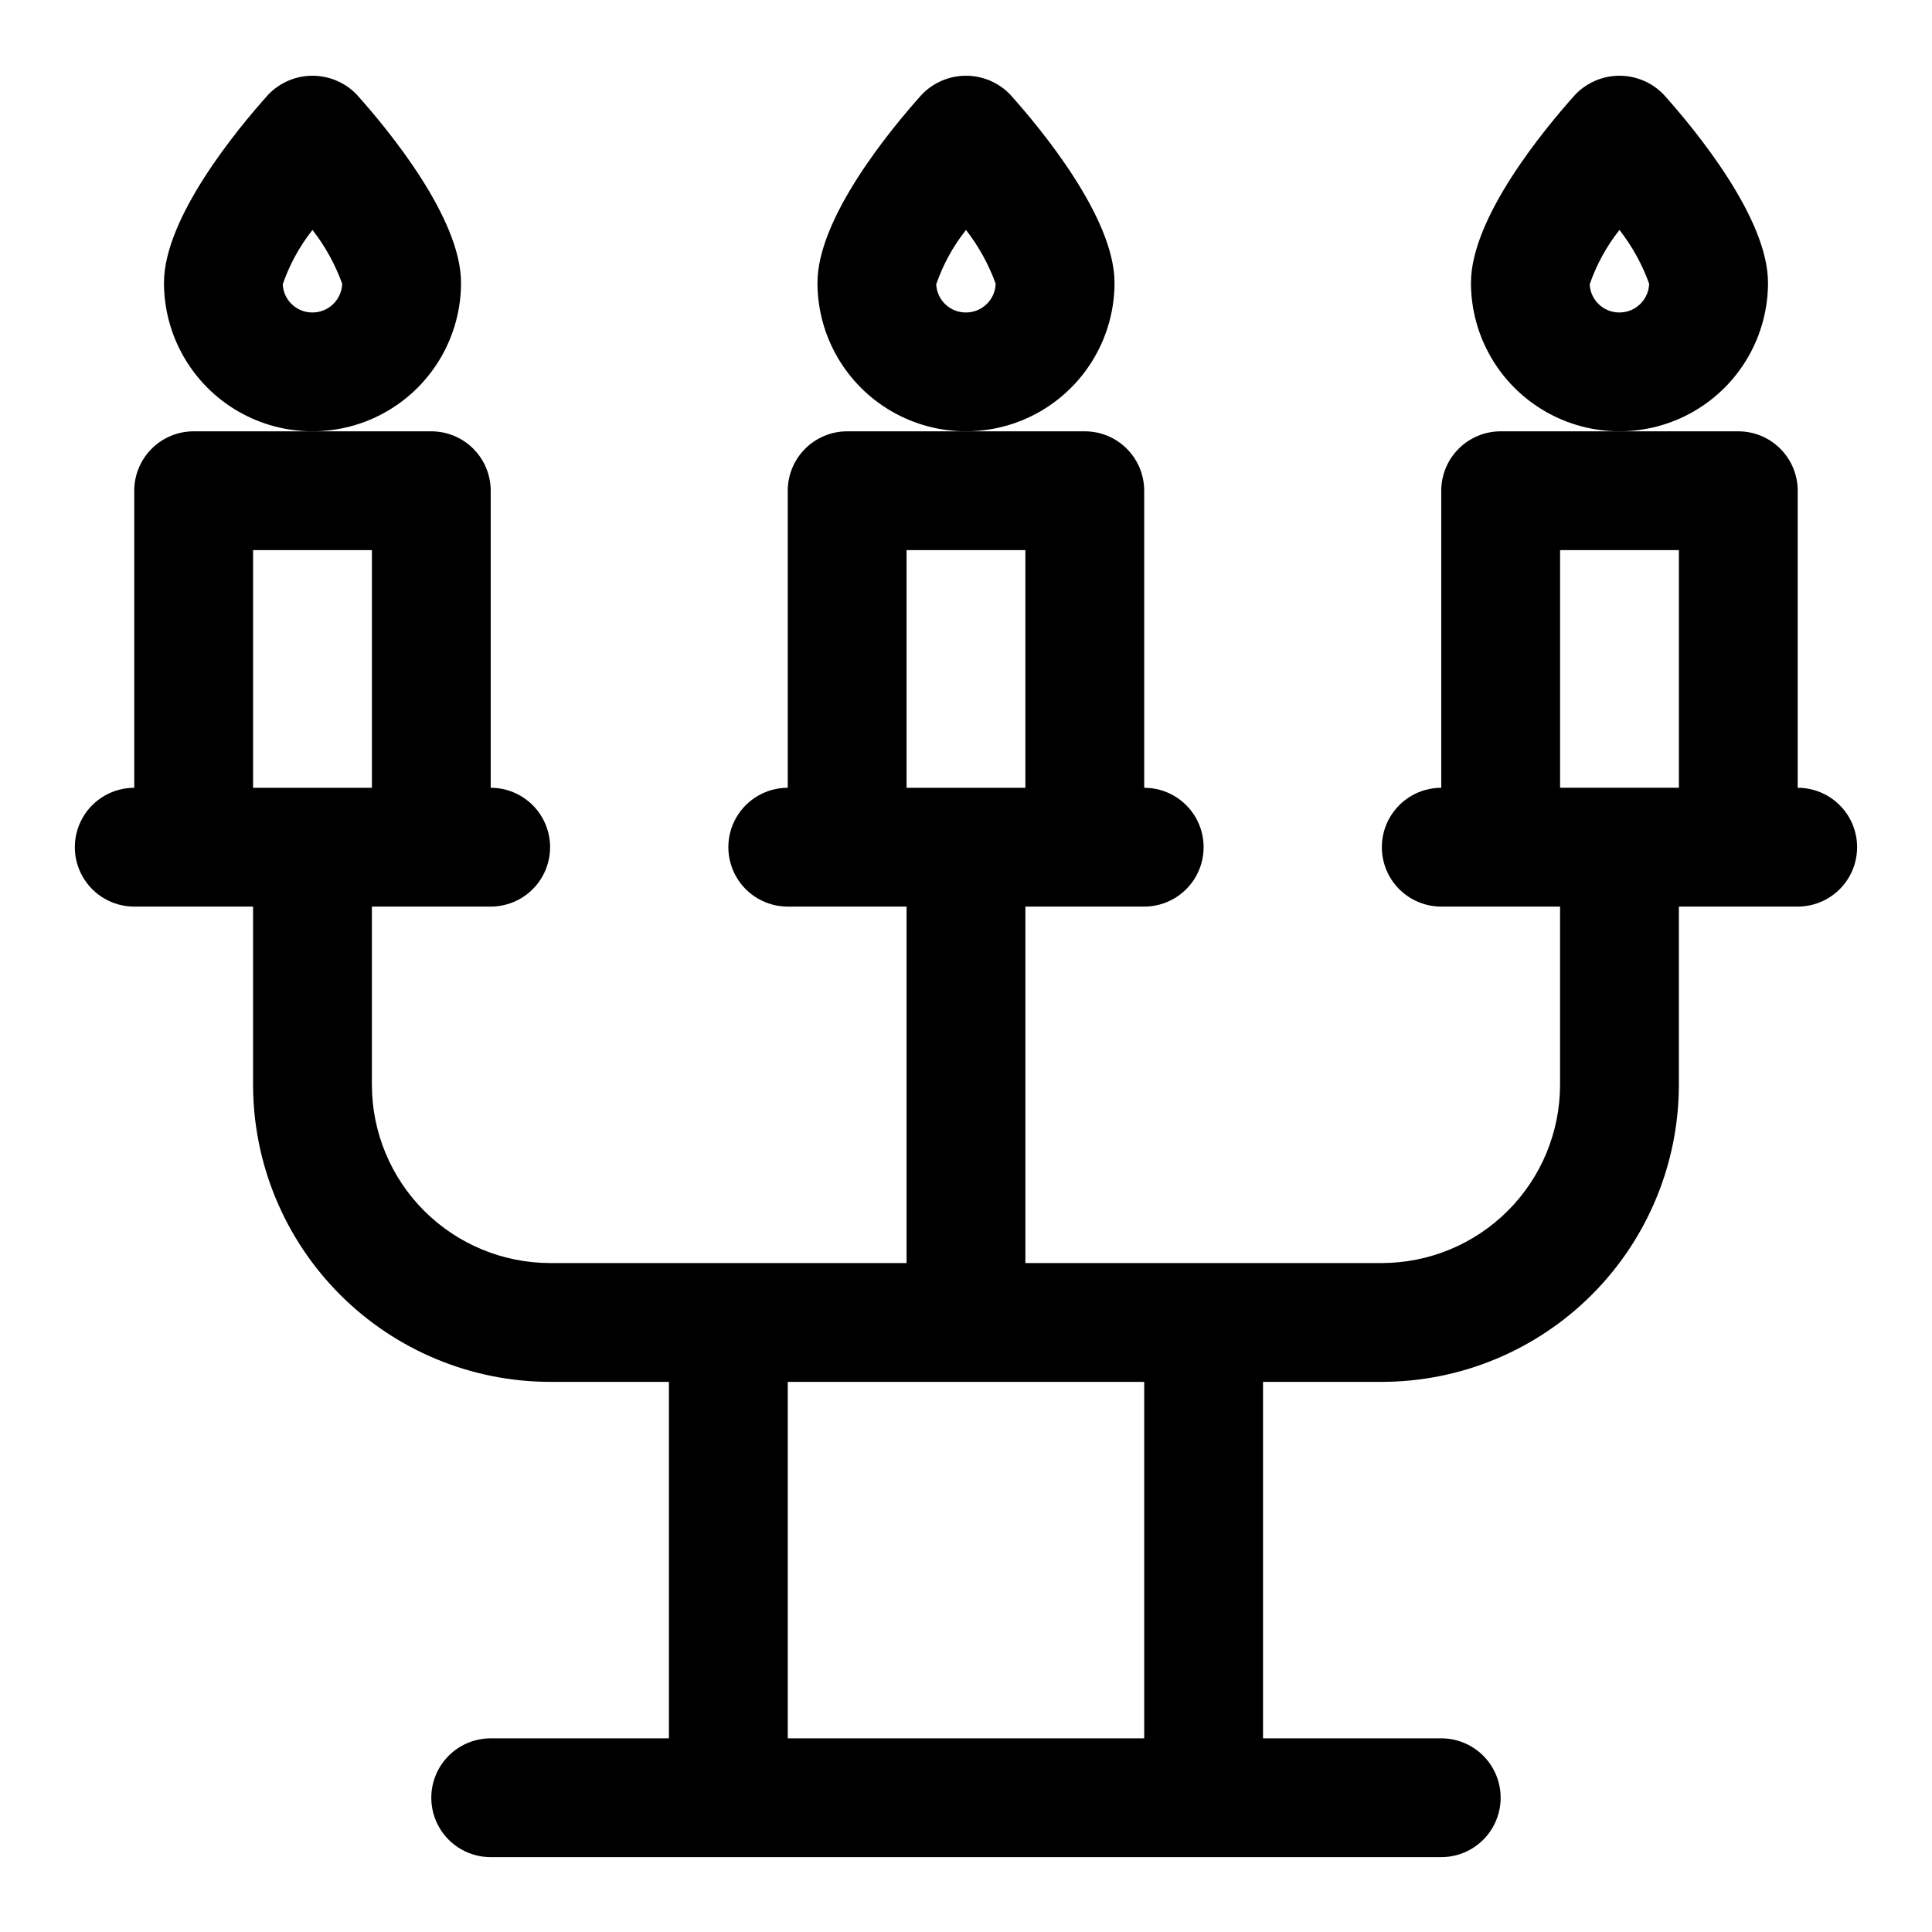
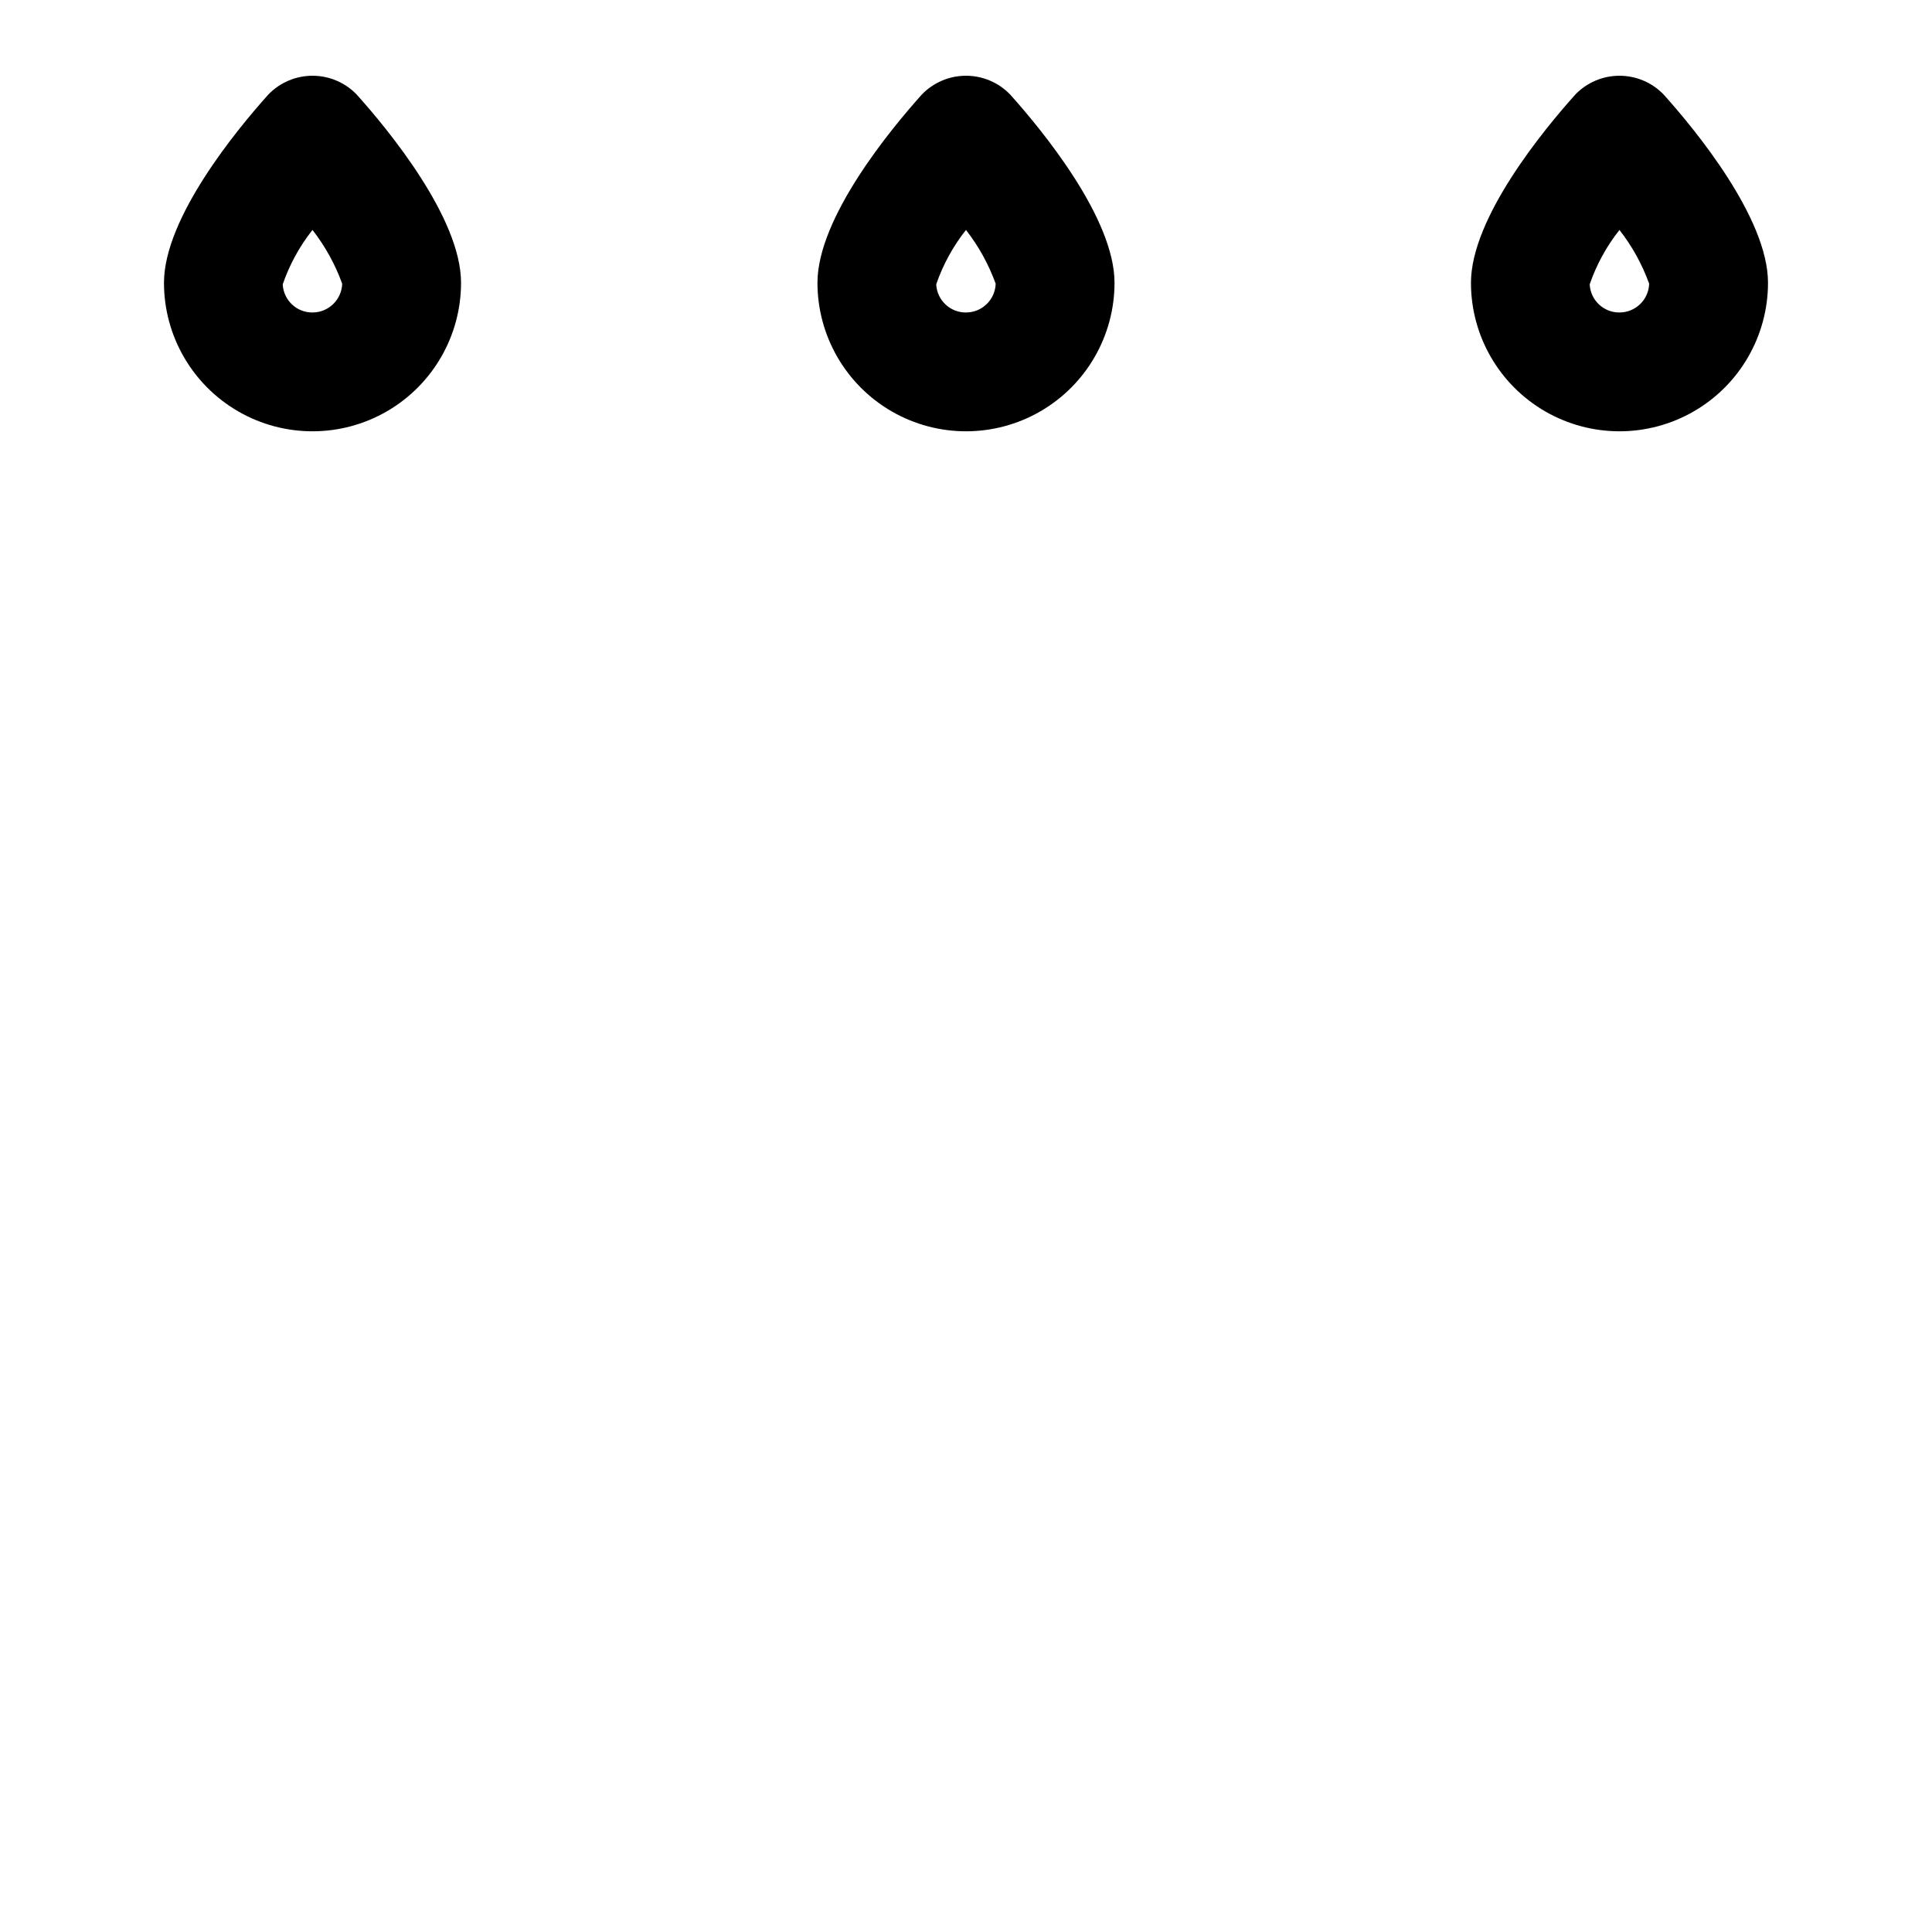
<svg xmlns="http://www.w3.org/2000/svg" fill="#000000" width="800px" height="800px" version="1.1" viewBox="144 144 512 512">
  <g>
-     <path d="m620.41 352.77v-78.719c0-4.176-1.656-8.18-4.609-11.133-2.953-2.953-6.957-4.613-11.133-4.613h-62.977c-4.176 0-8.18 1.66-11.133 4.613-2.953 2.953-4.613 6.957-4.613 11.133v78.719c-5.625 0-10.82 3-13.633 7.871-2.812 4.871-2.812 10.875 0 15.746 2.812 4.871 8.008 7.871 13.633 7.871h31.488v47.234c-0.012 12.52-4.992 24.527-13.848 33.383-8.855 8.852-20.859 13.832-33.383 13.848h-94.465v-94.465h31.488c5.625 0 10.824-3 13.637-7.871 2.812-4.871 2.812-10.875 0-15.746-2.812-4.871-8.012-7.871-13.637-7.871v-78.719c0-4.176-1.66-8.18-4.609-11.133-2.953-2.953-6.957-4.613-11.133-4.613h-62.977c-4.176 0-8.18 1.66-11.133 4.613-2.953 2.953-4.613 6.957-4.613 11.133v78.719c-5.625 0-10.82 3-13.633 7.871-2.812 4.871-2.812 10.875 0 15.746 2.812 4.871 8.008 7.871 13.633 7.871h31.488v94.465h-94.465c-12.52-0.016-24.527-4.996-33.383-13.848-8.855-8.855-13.836-20.863-13.848-33.383v-47.234h31.488c5.625 0 10.82-3 13.633-7.871 2.812-4.871 2.812-10.875 0-15.746-2.812-4.871-8.008-7.871-13.633-7.871v-78.719c0-4.176-1.66-8.18-4.613-11.133-2.953-2.953-6.957-4.613-11.133-4.613h-62.977c-4.176 0-8.18 1.66-11.133 4.613-2.949 2.953-4.609 6.957-4.609 11.133v78.719c-5.625 0-10.824 3-13.637 7.871-2.812 4.871-2.812 10.875 0 15.746 2.812 4.871 8.012 7.871 13.637 7.871h31.488v47.234c0.023 20.867 8.324 40.879 23.082 55.637 14.758 14.758 34.766 23.059 55.637 23.082h31.488v94.465h-47.23c-5.625 0-10.824 3-13.637 7.871-2.812 4.871-2.812 10.871 0 15.746 2.812 4.871 8.012 7.871 13.637 7.871h251.9c5.625 0 10.824-3 13.637-7.871 2.812-4.875 2.812-10.875 0-15.746-2.812-4.871-8.012-7.871-13.637-7.871h-47.23v-94.465h31.488c20.871-0.023 40.879-8.328 55.637-23.082 14.758-14.758 23.059-34.77 23.082-55.637v-47.234h31.488c5.625 0 10.824-3 13.637-7.871 2.812-4.871 2.812-10.875 0-15.746-2.812-4.871-8.012-7.871-13.637-7.871zm-236.16-62.977h31.488v62.977h-31.488zm-173.18 0h31.488v62.977h-31.488zm236.16 314.88h-94.465v-94.465h94.465zm110.21-251.91v-62.977h31.488v62.977z" />
    <path d="m266.18 218.94c0-17.211-19.332-40.613-27.645-49.875-3.062-3.191-7.297-4.992-11.719-4.992s-8.652 1.801-11.715 4.992c-8.312 9.262-27.645 32.664-27.645 49.875 0 14.062 7.504 27.055 19.68 34.086 12.18 7.031 27.184 7.031 39.359 0 12.18-7.031 19.684-20.023 19.684-34.086zm-39.359 7.871h-0.004c-4.207 0.035-7.691-3.266-7.891-7.469 1.801-5.215 4.465-10.082 7.887-14.406 3.356 4.305 6.012 9.117 7.871 14.25-0.137 4.246-3.617 7.621-7.867 7.625z" />
    <path d="m439.36 218.94c0-17.211-19.336-40.613-27.645-49.875-3.062-3.191-7.293-4.992-11.715-4.992s-8.656 1.801-11.719 4.992c-8.312 9.262-27.645 32.664-27.645 49.875 0 14.062 7.504 27.055 19.684 34.086 12.176 7.031 27.18 7.031 39.359 0 12.176-7.031 19.68-20.023 19.68-34.086zm-39.359 7.871c-4.211 0.035-7.695-3.266-7.891-7.469 1.797-5.215 4.461-10.082 7.883-14.406 3.356 4.305 6.012 9.117 7.871 14.25-0.137 4.246-3.617 7.621-7.863 7.625z" />
    <path d="m612.54 218.94c0-17.211-19.336-40.613-27.645-49.875-3.062-3.191-7.293-4.992-11.715-4.992s-8.652 1.801-11.715 4.992c-8.312 9.262-27.645 32.664-27.645 49.875 0 14.062 7.5 27.055 19.68 34.086 12.176 7.031 27.18 7.031 39.359 0 12.18-7.031 19.68-20.023 19.68-34.086zm-39.359 7.871c-4.211 0.035-7.695-3.266-7.894-7.469 1.801-5.211 4.469-10.082 7.887-14.406 3.359 4.305 6.016 9.113 7.871 14.25-0.137 4.246-3.613 7.621-7.863 7.625z" />
  </g>
</svg>